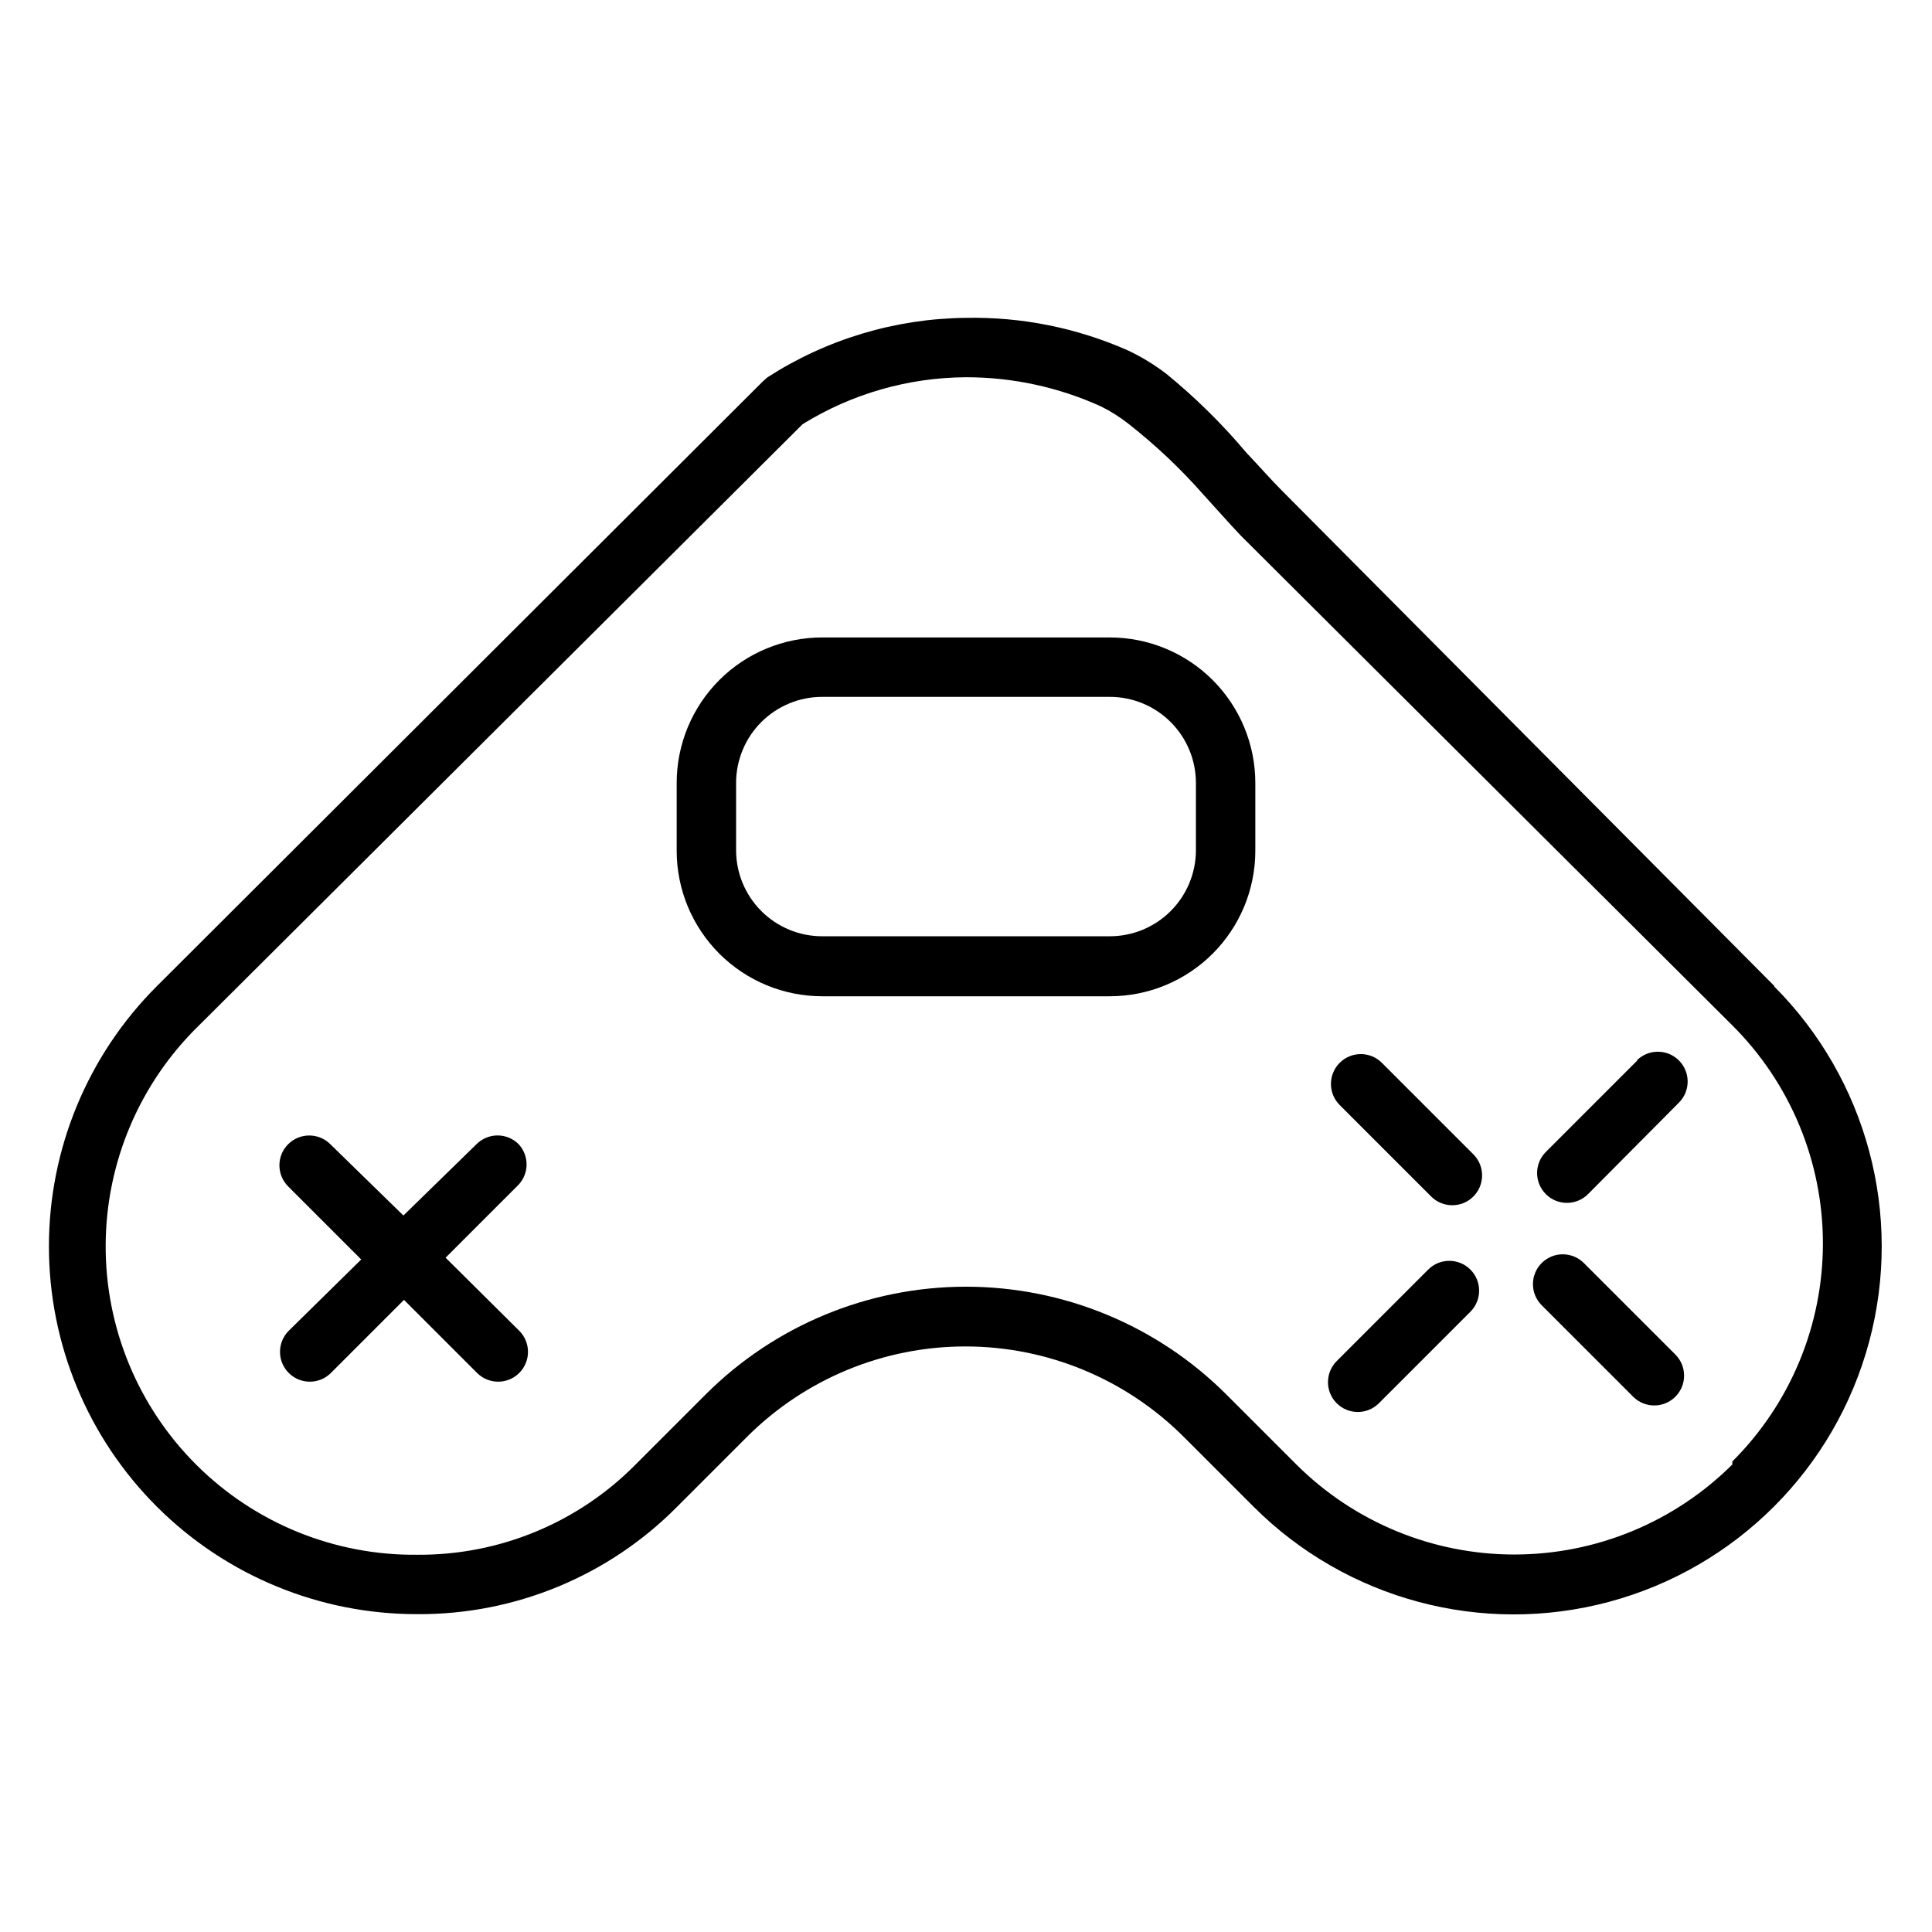
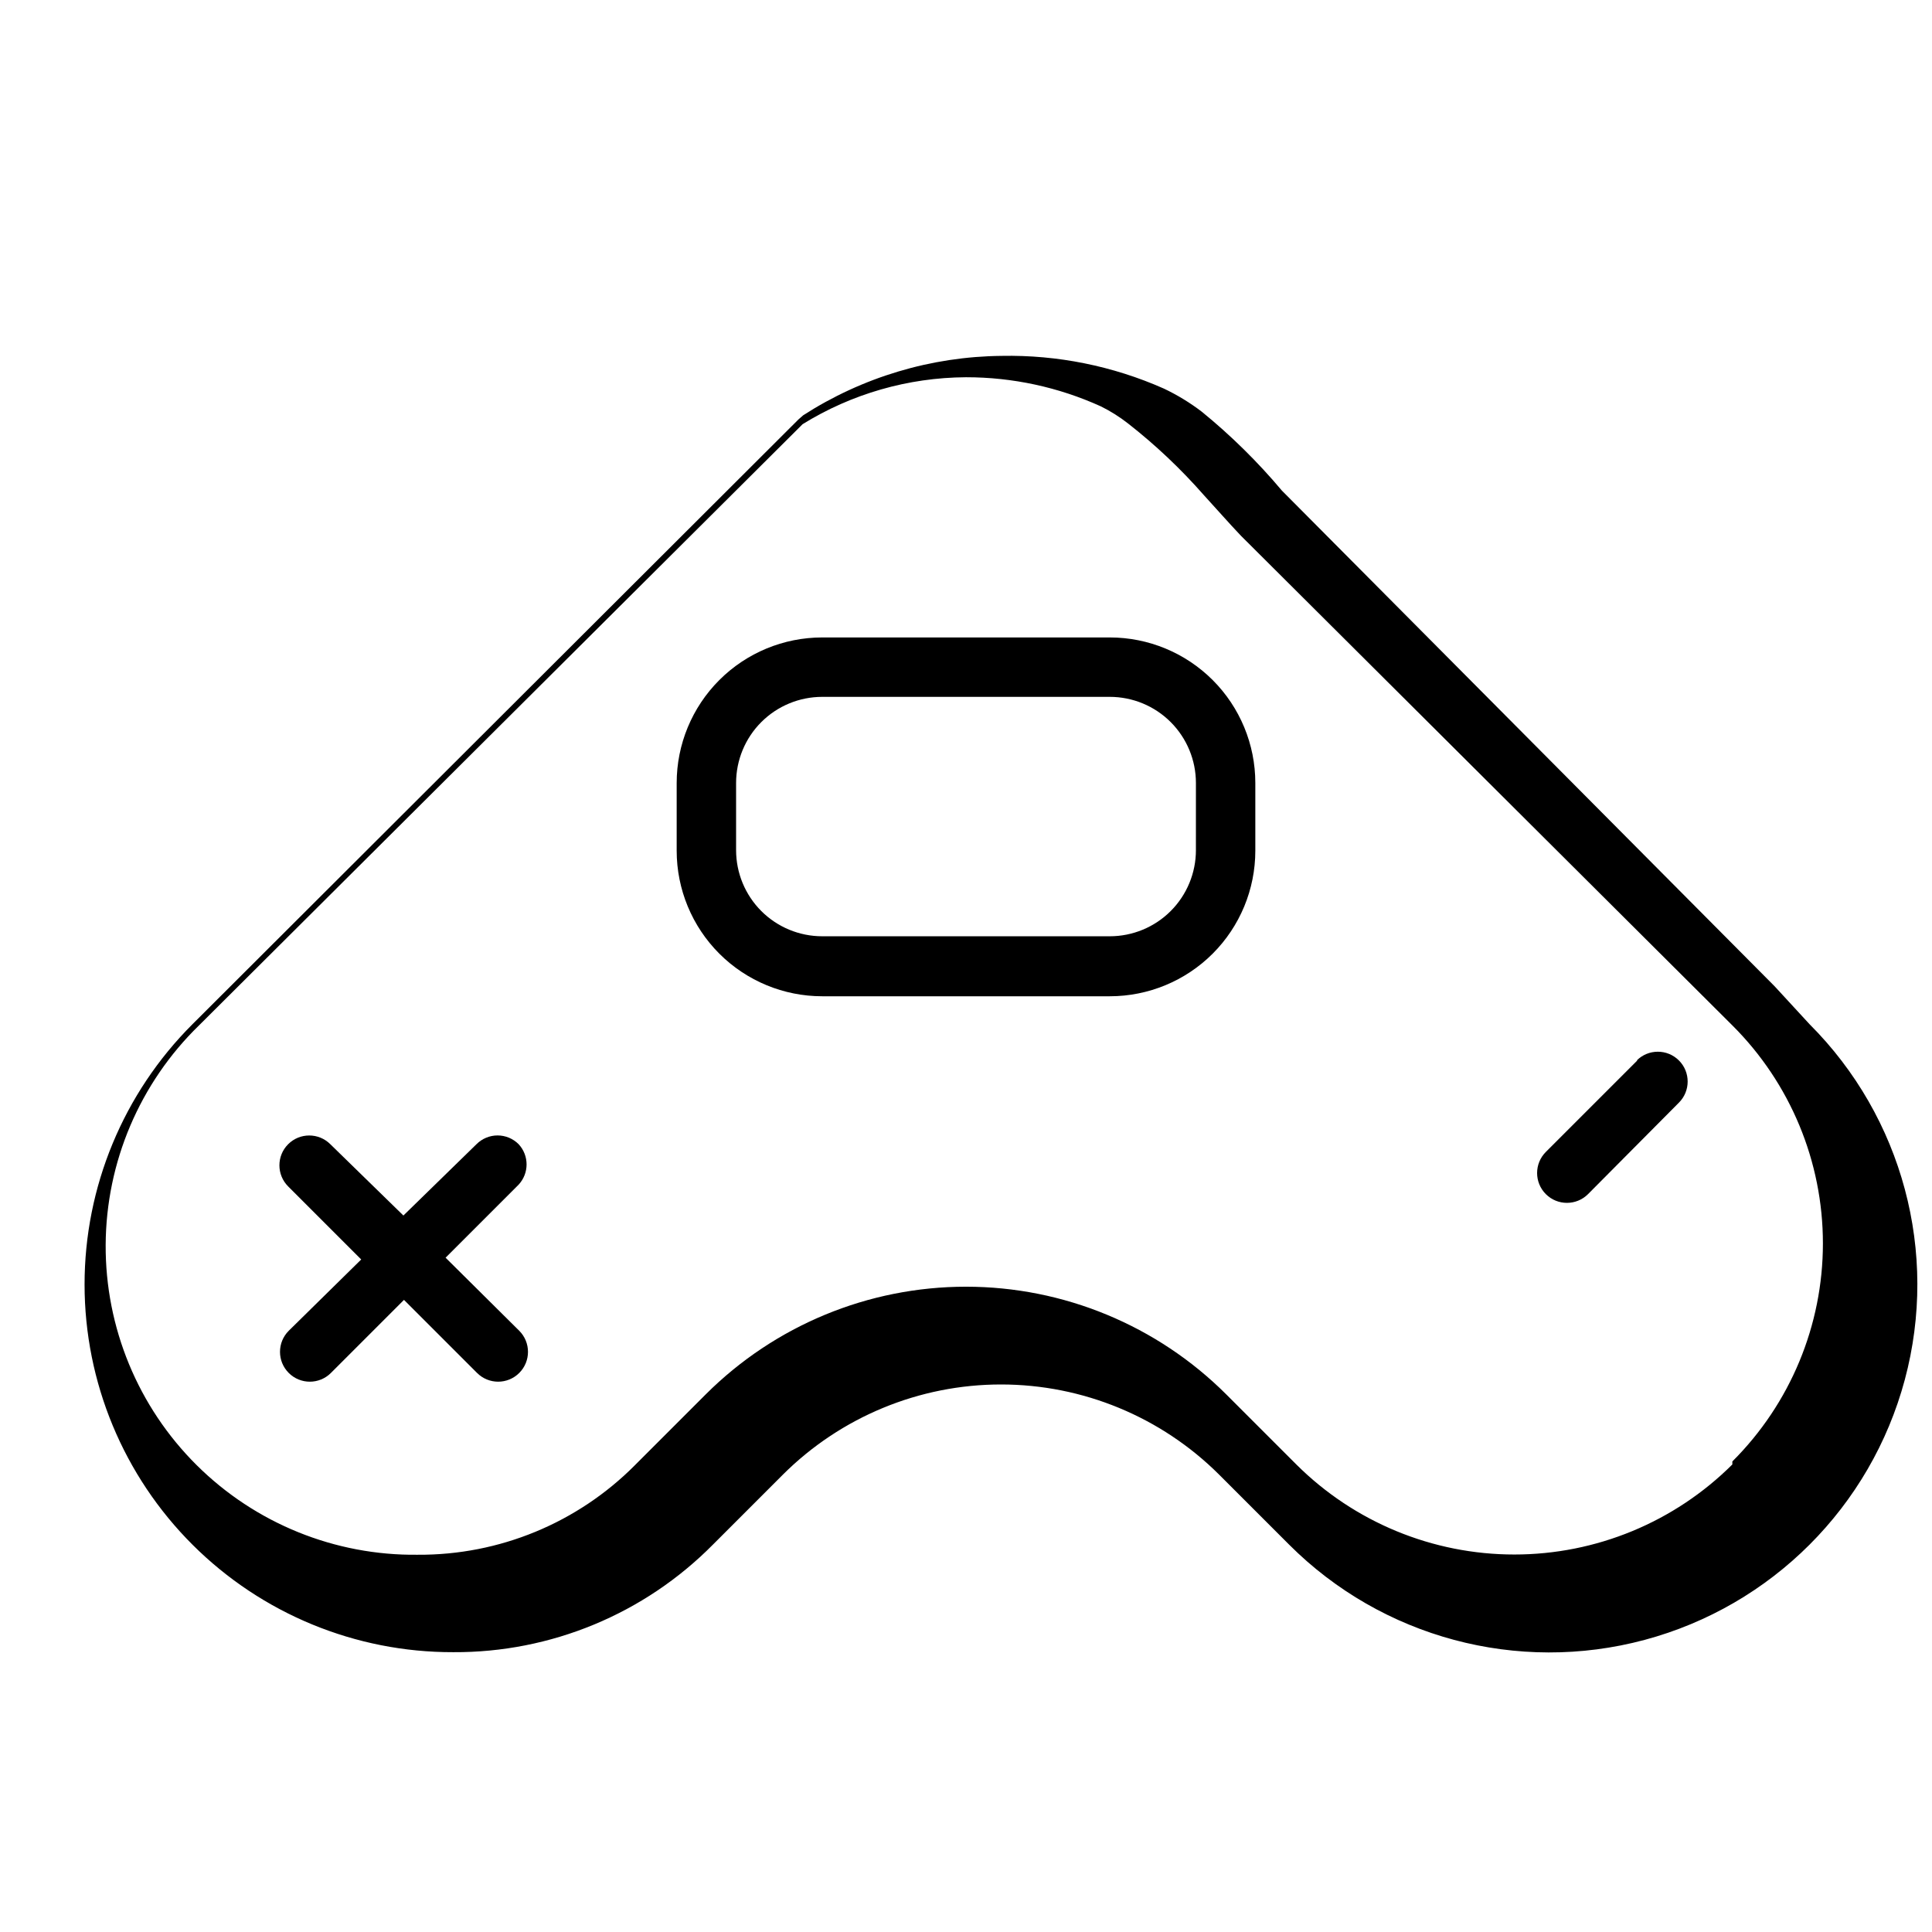
<svg xmlns="http://www.w3.org/2000/svg" fill="#000000" width="800px" height="800px" version="1.1" viewBox="144 144 512 512">
  <g>
-     <path d="m614.27 405.35-130.52-131.3c-2.992-2.992-6.141-6.613-9.445-10.078h-0.004c-6.41-7.629-13.527-14.641-21.254-20.938-3.133-2.394-6.512-4.453-10.074-6.141-13.523-5.992-28.195-8.949-42.98-8.66-18.664 0.18-36.895 5.637-52.586 15.746l-1.258 1.102-160.59 160.27c-18.316 18.289-28.605 43.113-28.594 69 0.012 25.883 10.316 50.699 28.648 68.973 18.328 18.277 43.176 28.508 69.059 28.441 25.836 0.141 50.637-10.129 68.805-28.496l18.578-18.578h-0.004c15.348-15.285 36.125-23.871 57.781-23.871 21.66 0 42.438 8.586 57.781 23.871l18.578 18.578c24.637 24.637 60.547 34.258 94.199 25.242 33.656-9.02 59.941-35.305 68.961-68.961 9.016-33.652-0.605-69.562-25.242-94.199zm-11.18 126.74h0.004c-15.344 15.289-36.121 23.871-57.781 23.871s-42.438-8.582-57.781-23.871l-18.578-18.578c-18.301-18.266-43.102-28.523-68.957-28.523-25.859 0-50.66 10.258-68.961 28.523l-18.734 18.734v0.004c-15.234 15.344-36 23.914-57.625 23.773-21.91 0.258-43.008-8.297-58.555-23.742-15.547-15.441-24.234-36.484-24.121-58.398 0.117-21.914 9.031-42.859 24.738-58.141l159.96-159.33c13.012-8.055 27.992-12.355 43.297-12.438 12.324-0.008 24.512 2.621 35.738 7.715 2.566 1.266 4.992 2.797 7.242 4.562 7.238 5.664 13.934 11.988 19.996 18.895 3.465 3.777 6.769 7.559 9.918 10.863l130.2 129.73c15.363 15.305 24 36.098 24 57.781 0 21.684-8.637 42.477-24 57.781z" />
+     <path d="m614.27 405.35-130.52-131.3h-0.004c-6.41-7.629-13.527-14.641-21.254-20.938-3.133-2.394-6.512-4.453-10.074-6.141-13.523-5.992-28.195-8.949-42.98-8.66-18.664 0.18-36.895 5.637-52.586 15.746l-1.258 1.102-160.59 160.27c-18.316 18.289-28.605 43.113-28.594 69 0.012 25.883 10.316 50.699 28.648 68.973 18.328 18.277 43.176 28.508 69.059 28.441 25.836 0.141 50.637-10.129 68.805-28.496l18.578-18.578h-0.004c15.348-15.285 36.125-23.871 57.781-23.871 21.66 0 42.438 8.586 57.781 23.871l18.578 18.578c24.637 24.637 60.547 34.258 94.199 25.242 33.656-9.02 59.941-35.305 68.961-68.961 9.016-33.652-0.605-69.562-25.242-94.199zm-11.18 126.74h0.004c-15.344 15.289-36.121 23.871-57.781 23.871s-42.438-8.582-57.781-23.871l-18.578-18.578c-18.301-18.266-43.102-28.523-68.957-28.523-25.859 0-50.66 10.258-68.961 28.523l-18.734 18.734v0.004c-15.234 15.344-36 23.914-57.625 23.773-21.91 0.258-43.008-8.297-58.555-23.742-15.547-15.441-24.234-36.484-24.121-58.398 0.117-21.914 9.031-42.859 24.738-58.141l159.96-159.33c13.012-8.055 27.992-12.355 43.297-12.438 12.324-0.008 24.512 2.621 35.738 7.715 2.566 1.266 4.992 2.797 7.242 4.562 7.238 5.664 13.934 11.988 19.996 18.895 3.465 3.777 6.769 7.559 9.918 10.863l130.2 129.73c15.363 15.305 24 36.098 24 57.781 0 21.684-8.637 42.477-24 57.781z" />
    <path d="m281.45 447.23c-1.477-1.488-3.488-2.328-5.59-2.328-2.098 0-4.109 0.84-5.59 2.328l-19.363 18.895-19.363-18.895c-3.09-3.086-8.094-3.086-11.18 0-3.086 3.086-3.086 8.09 0 11.18l19.363 19.363-19.207 18.895c-3.086 3.086-3.086 8.09 0 11.176 3.086 3.09 8.094 3.09 11.18 0l19.363-19.363 19.363 19.363h0.004c3.086 3.09 8.09 3.09 11.176 0 3.09-3.086 3.09-8.09 0-11.176l-19.52-19.367 19.363-19.363c2.801-3.019 2.801-7.688 0-10.707z" />
-     <path d="m510.21 425.66c-3.086-3.086-8.09-3.086-11.18 0-3.086 3.09-3.086 8.094 0 11.18l24.246 24.246c3.086 3.086 8.094 3.086 11.18 0 3.086-3.086 3.086-8.094 0-11.18z" />
-     <path d="m522.49 480.45-24.246 24.246c-3.086 3.09-3.086 8.094 0 11.18 3.086 3.086 8.09 3.086 11.176 0l24.246-24.246c3.09-3.086 3.09-8.09 0-11.18-3.086-3.086-8.09-3.086-11.176 0z" />
    <path d="m577.91 425.03-24.246 24.246c-3.086 3.086-3.086 8.09 0 11.18 3.086 3.086 8.09 3.086 11.18 0l24.086-24.246c3.09-3.09 3.09-8.094 0-11.18-3.086-3.086-8.09-3.086-11.176 0z" />
-     <path d="m563.74 478.72c-3.09-3.086-8.094-3.086-11.18 0-3.086 3.086-3.086 8.09 0 11.18l24.246 24.246c3.086 3.086 8.09 3.086 11.18 0 3.086-3.09 3.086-8.094 0-11.18z" />
    <path d="m438.1 312.93h-76.199c-10.23 0-20.043 4.062-27.277 11.297-7.231 7.234-11.297 17.047-11.297 27.277v17.949-0.004c0 10.23 4.066 20.043 11.297 27.277 7.234 7.234 17.047 11.297 27.277 11.297h76.203-0.004c10.23 0 20.043-4.062 27.277-11.297s11.297-17.047 11.297-27.277v-17.945c0-10.23-4.062-20.043-11.297-27.277s-17.047-11.297-27.277-11.297zm22.828 56.363h0.004c0 6.055-2.406 11.863-6.688 16.145s-10.09 6.684-16.145 6.684h-76.199c-6.055 0-11.863-2.402-16.145-6.684s-6.684-10.09-6.684-16.145v-17.789c0-6.055 2.402-11.863 6.684-16.145s10.09-6.684 16.145-6.684h76.203-0.004c6.055 0 11.863 2.402 16.145 6.684s6.688 10.09 6.688 16.145z" />
  </g>
</svg>